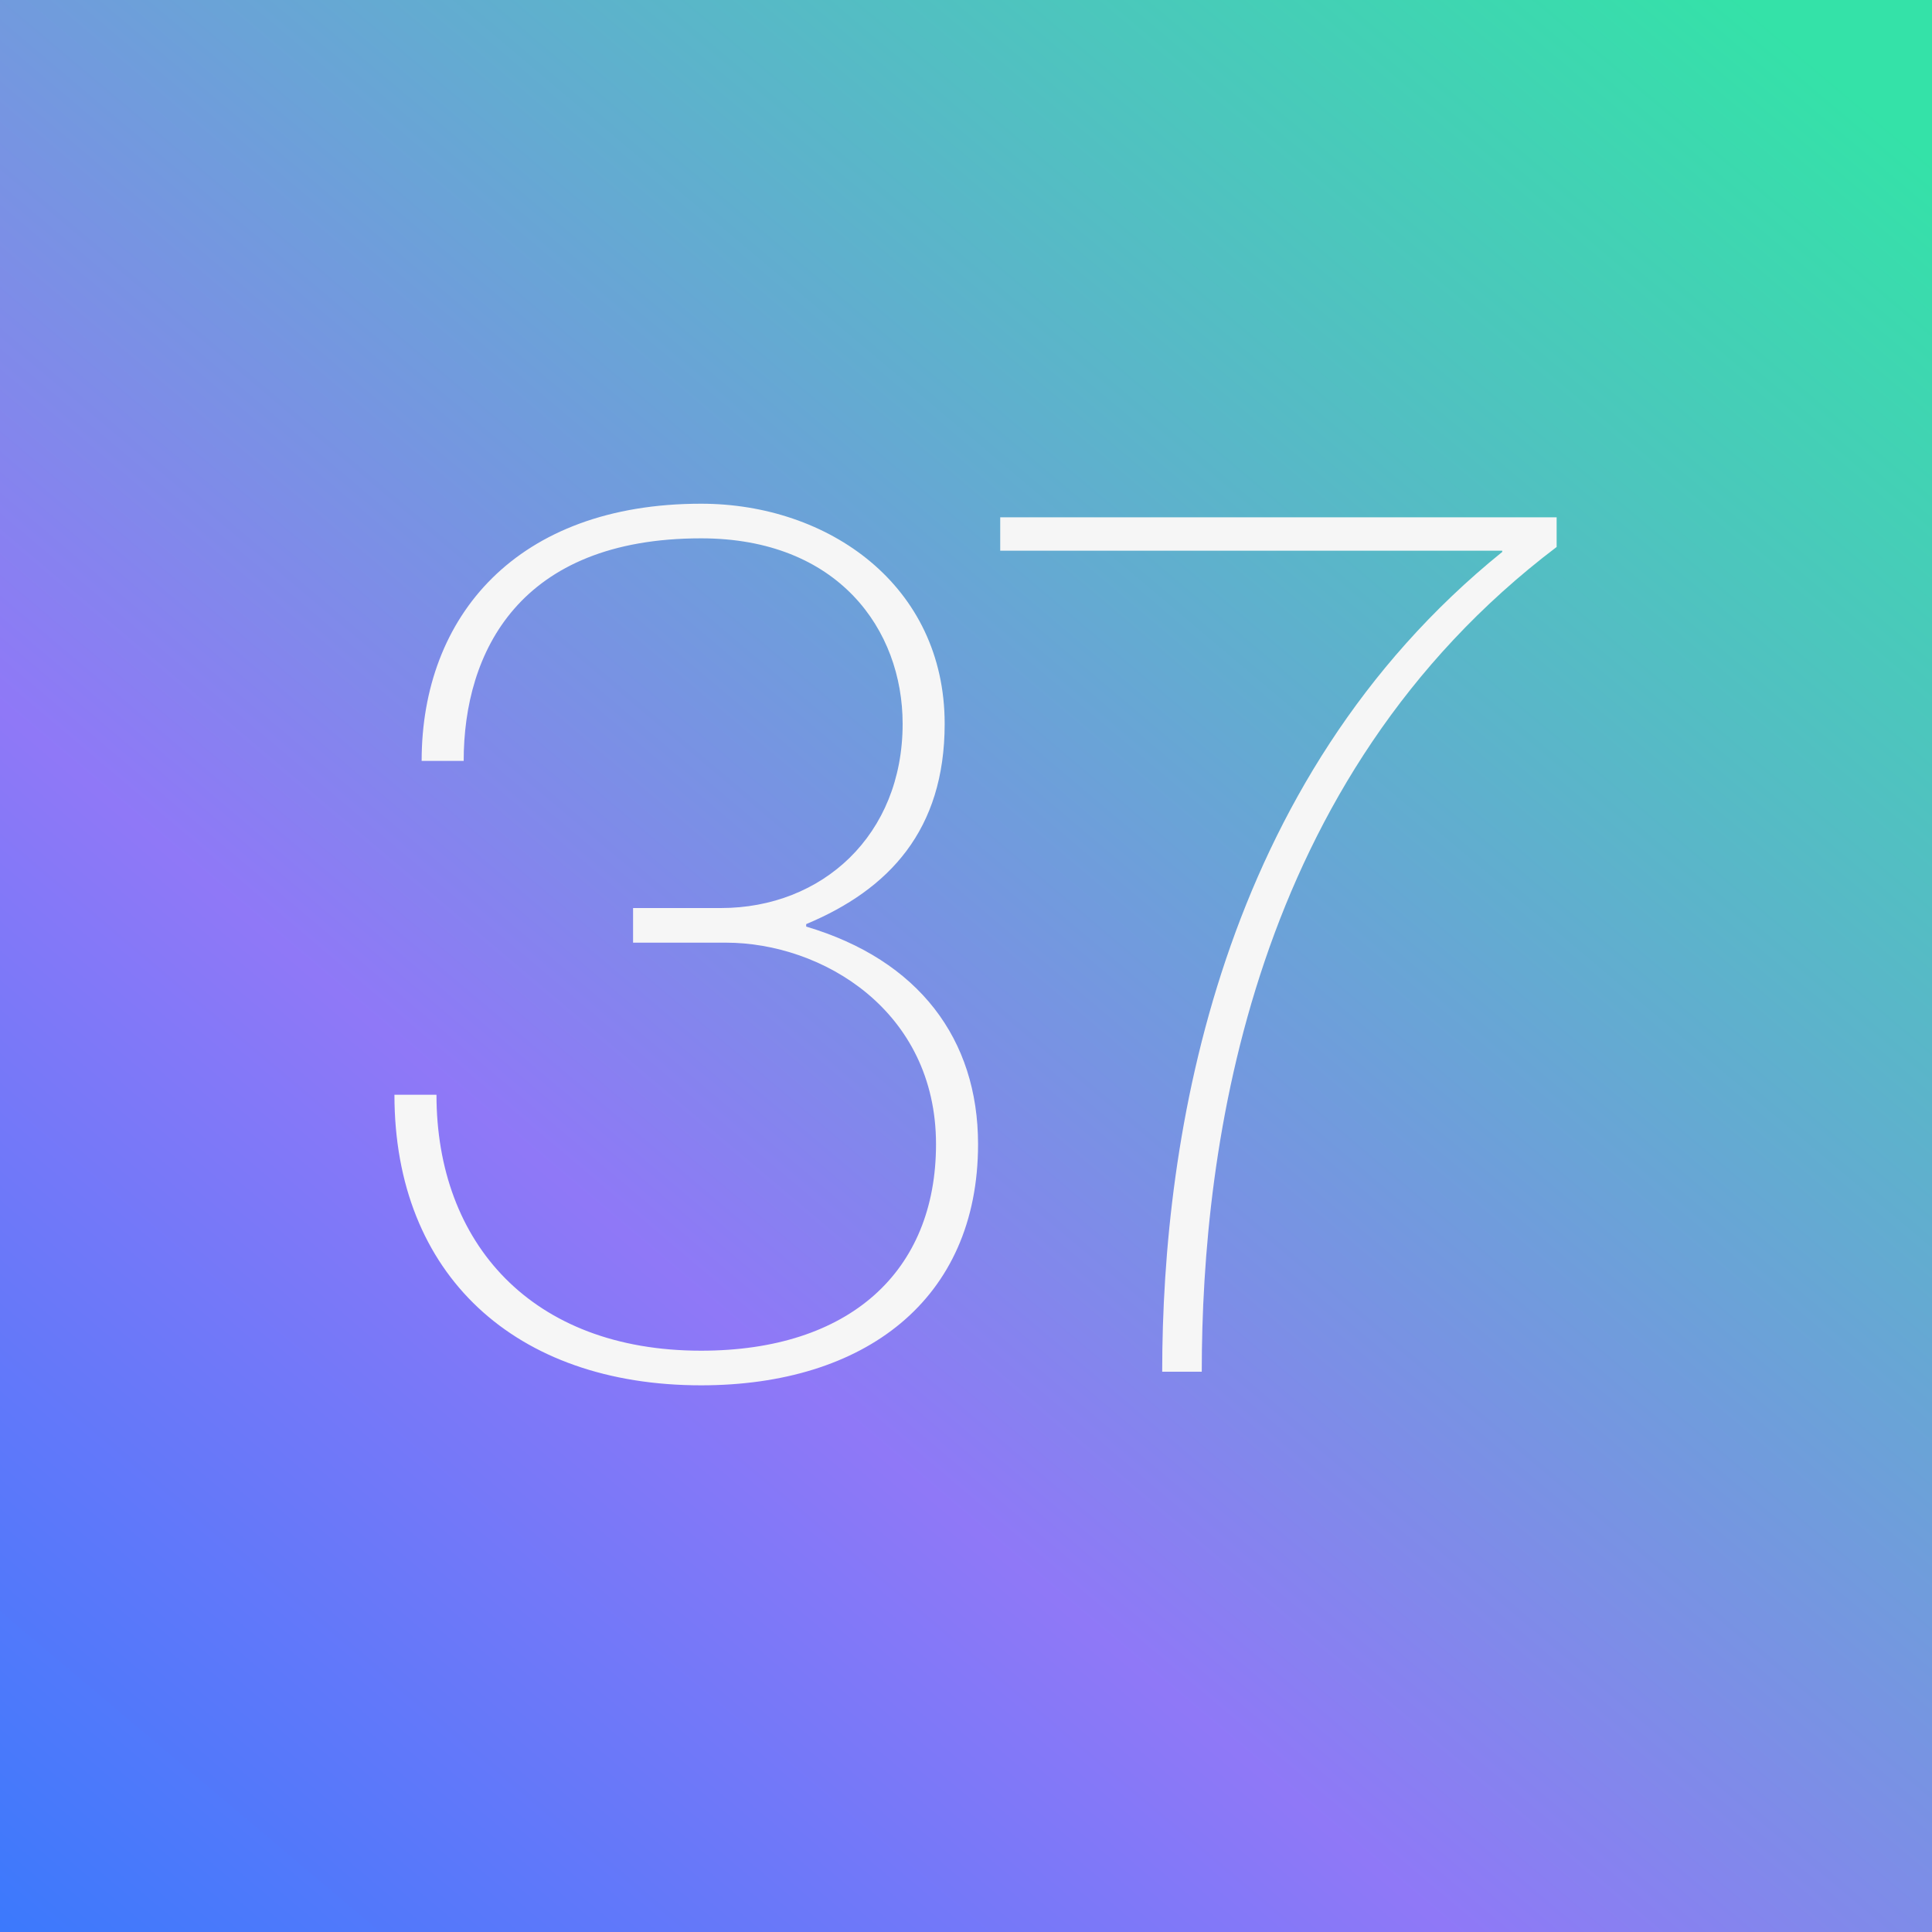
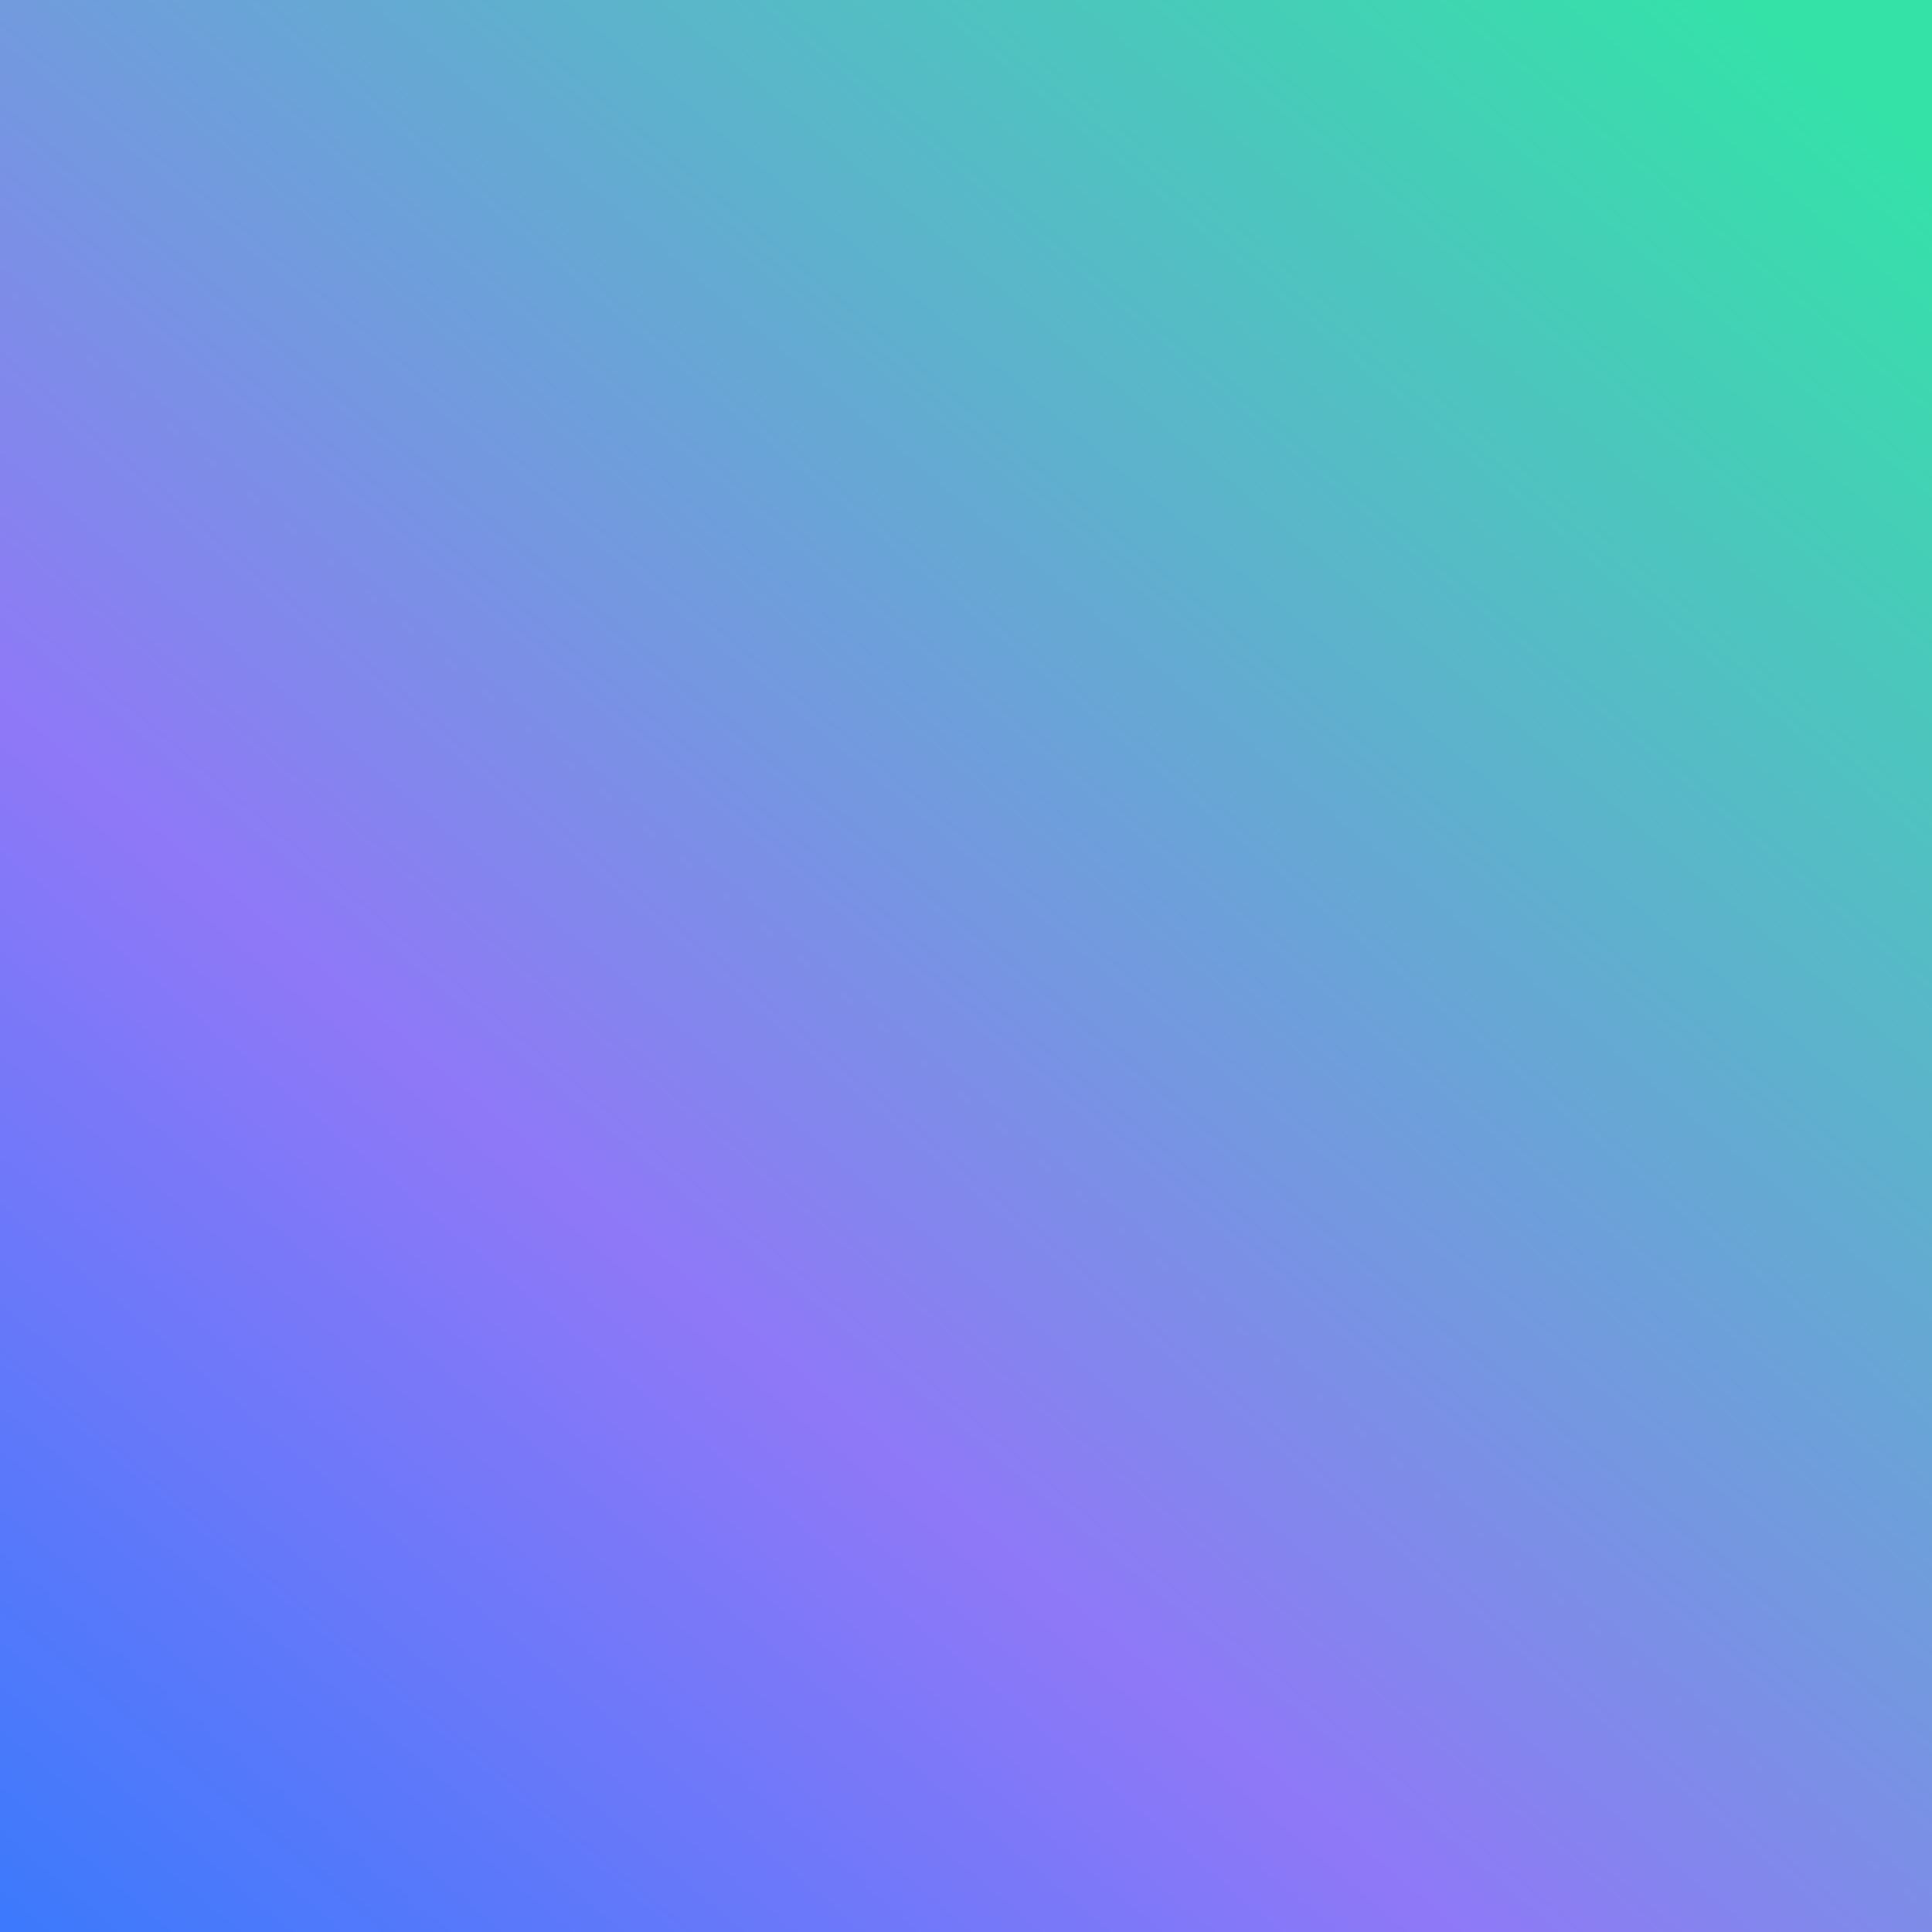
<svg xmlns="http://www.w3.org/2000/svg" width="100" height="100" viewBox="0 0 100 100" fill="none">
  <rect x="0" y="0" width="100" height="100" fill="#333333" stroke="none" />
  <rect width="100" height="100" fill="url(#paint0_linear_11362_50837)" />
-   <path d="M36.288 71.704C44.736 71.704 50.624 67.288 50.624 59.224C50.624 53.784 47.552 49.688 41.728 47.96V47.832C46.016 46.04 48.896 42.968 48.896 37.464C48.896 30.296 42.88 26.072 36.288 26.072C26.752 26.072 21.824 31.896 21.824 39.384H24C24 33.752 26.88 27.864 36.288 27.864C43.392 27.864 46.72 32.6 46.72 37.464C46.72 43.224 42.56 47 37.312 47H32.768V48.792H37.568C42.56 48.792 48.448 52.312 48.448 59.224C48.448 65.816 43.968 69.912 36.288 69.912C27.52 69.912 22.592 64.344 22.592 56.664H20.416C20.416 66.008 26.688 71.704 36.288 71.704ZM60.155 71H62.203C62.203 59.288 64.763 40.28 80.571 28.312V26.776H51.771V28.504H77.755V28.568C63.099 40.408 60.155 58.776 60.155 71Z" fill="#F6F6F6" />
  <defs>
    <linearGradient id="paint0_linear_11362_50837" x1="90.238" y1="-0.049" x2="-11.427" y2="120.463" gradientUnits="userSpaceOnUse">
      <stop stop-color="#34E2A8" />
      <stop offset="0.547" stop-color="#8F78F7" />
      <stop offset="1" stop-color="#1479FE" />
    </linearGradient>
  </defs>
</svg>